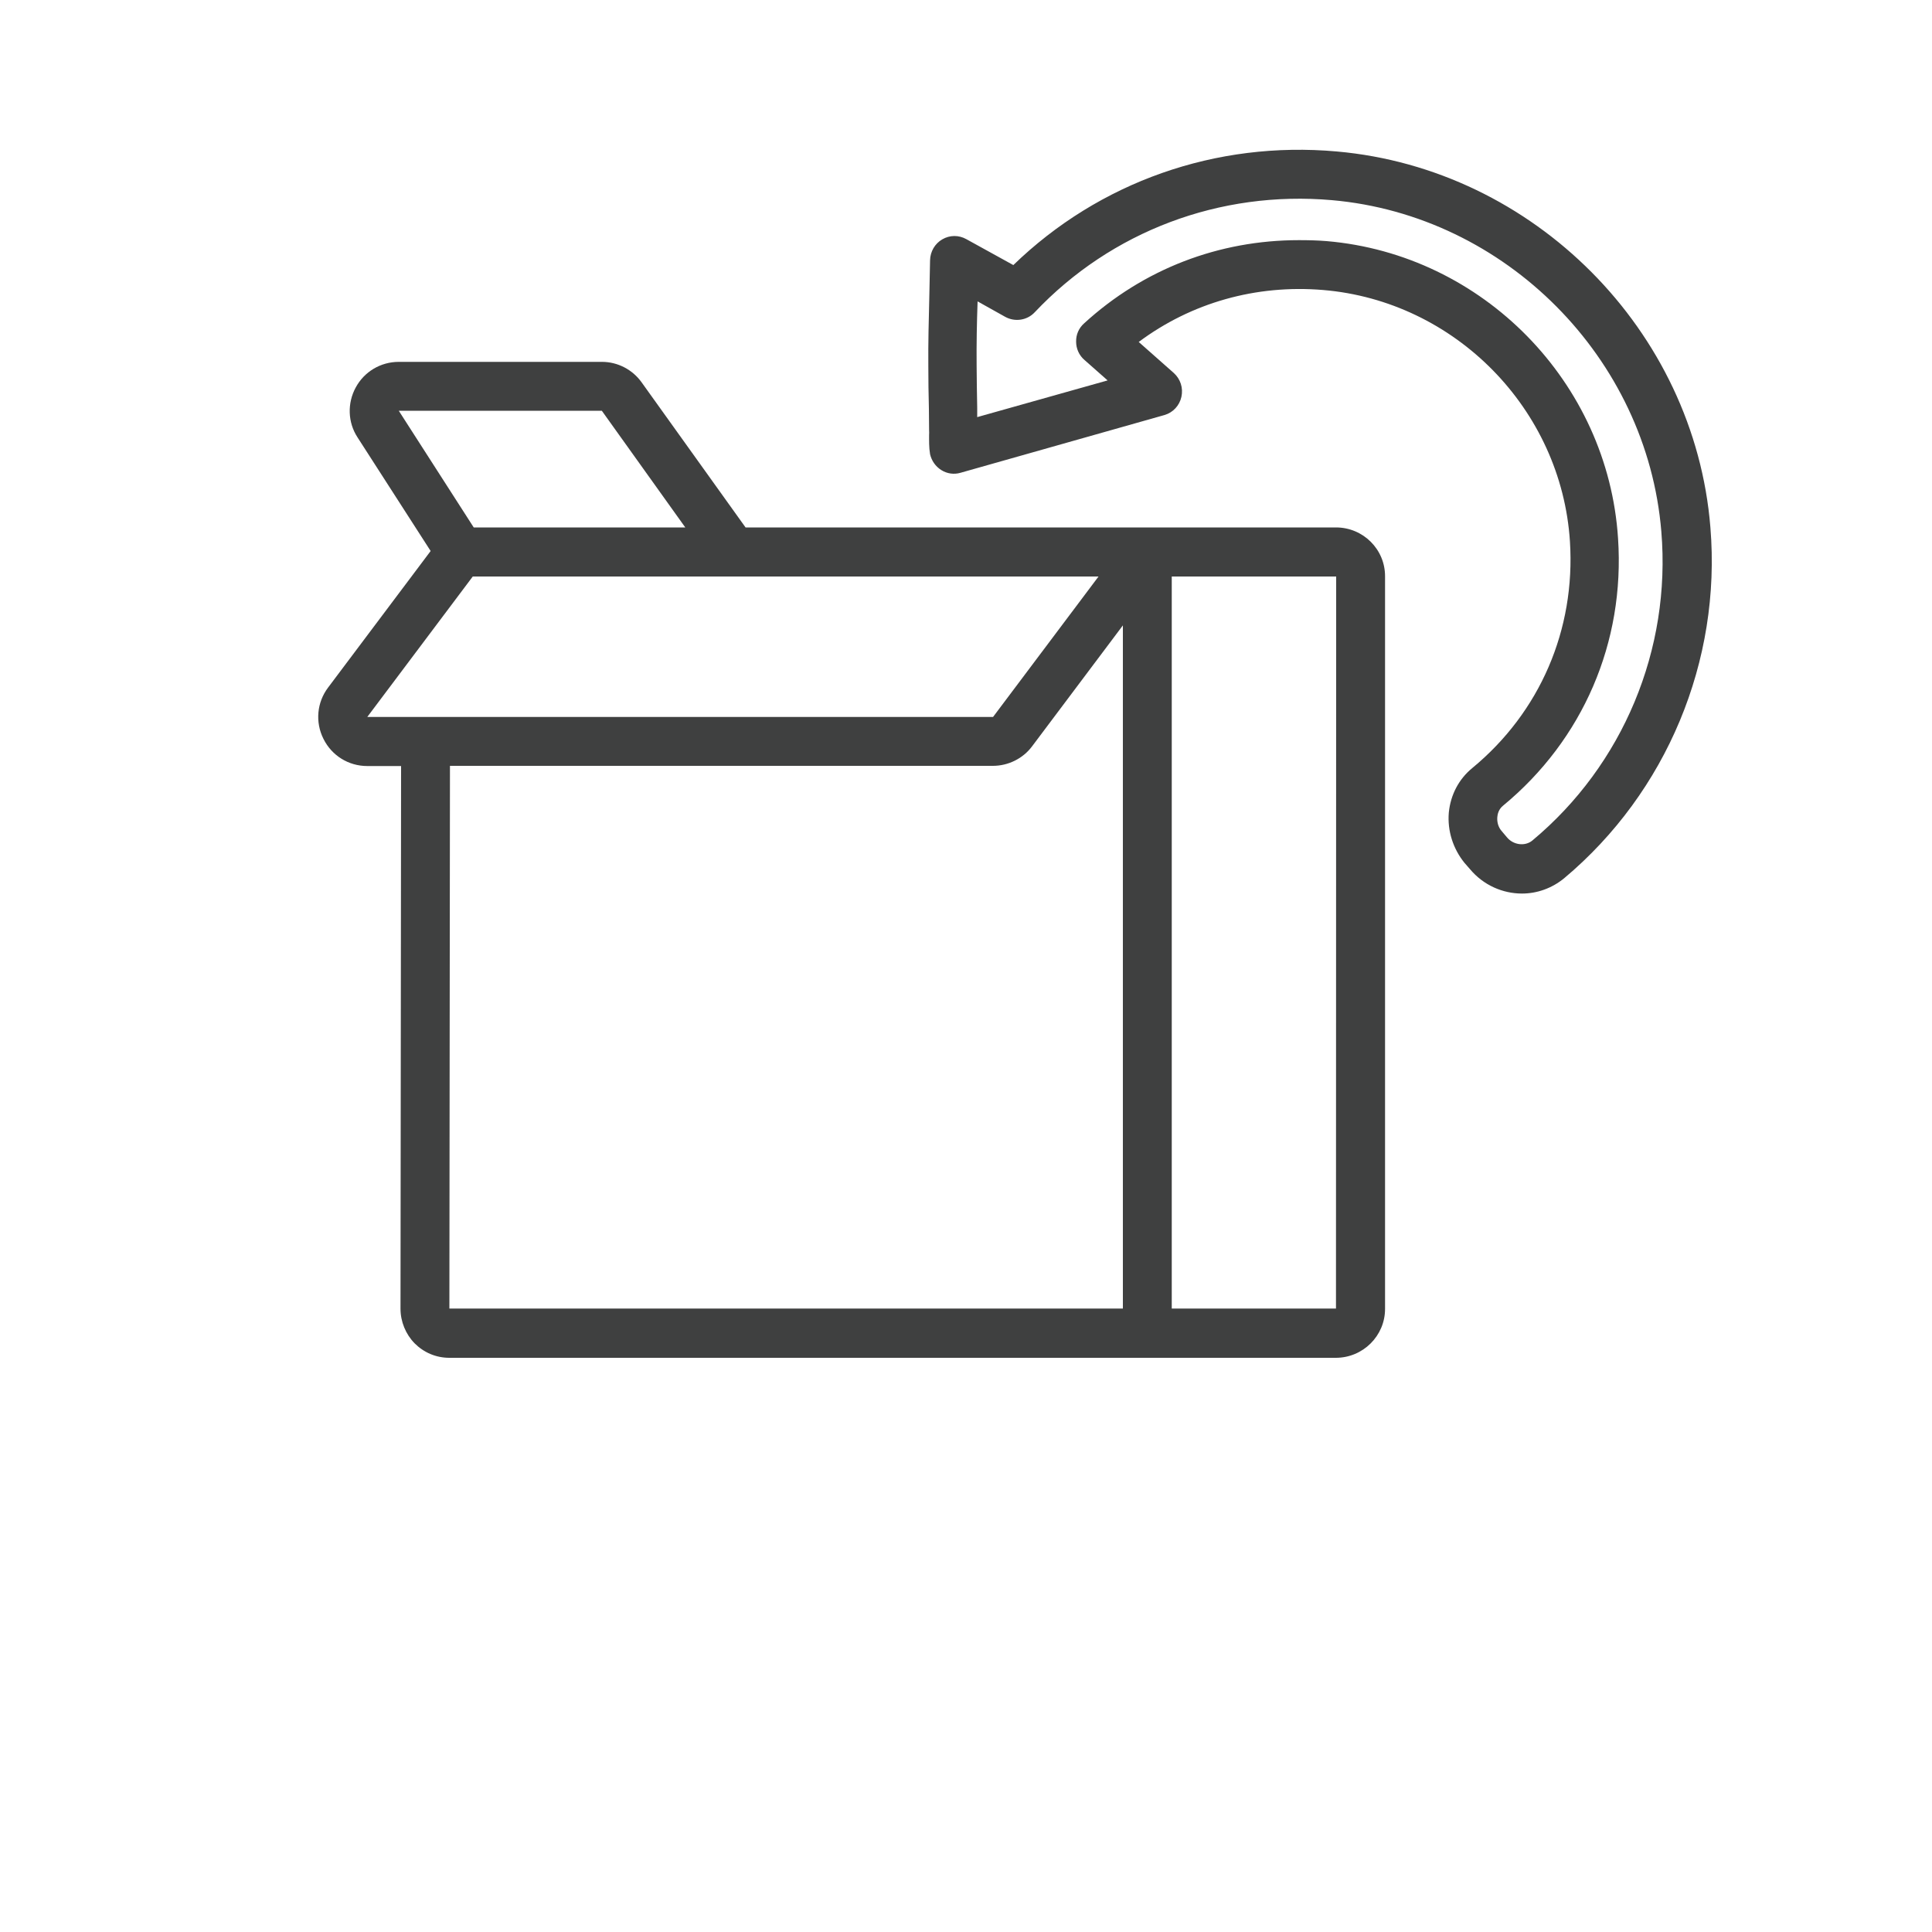
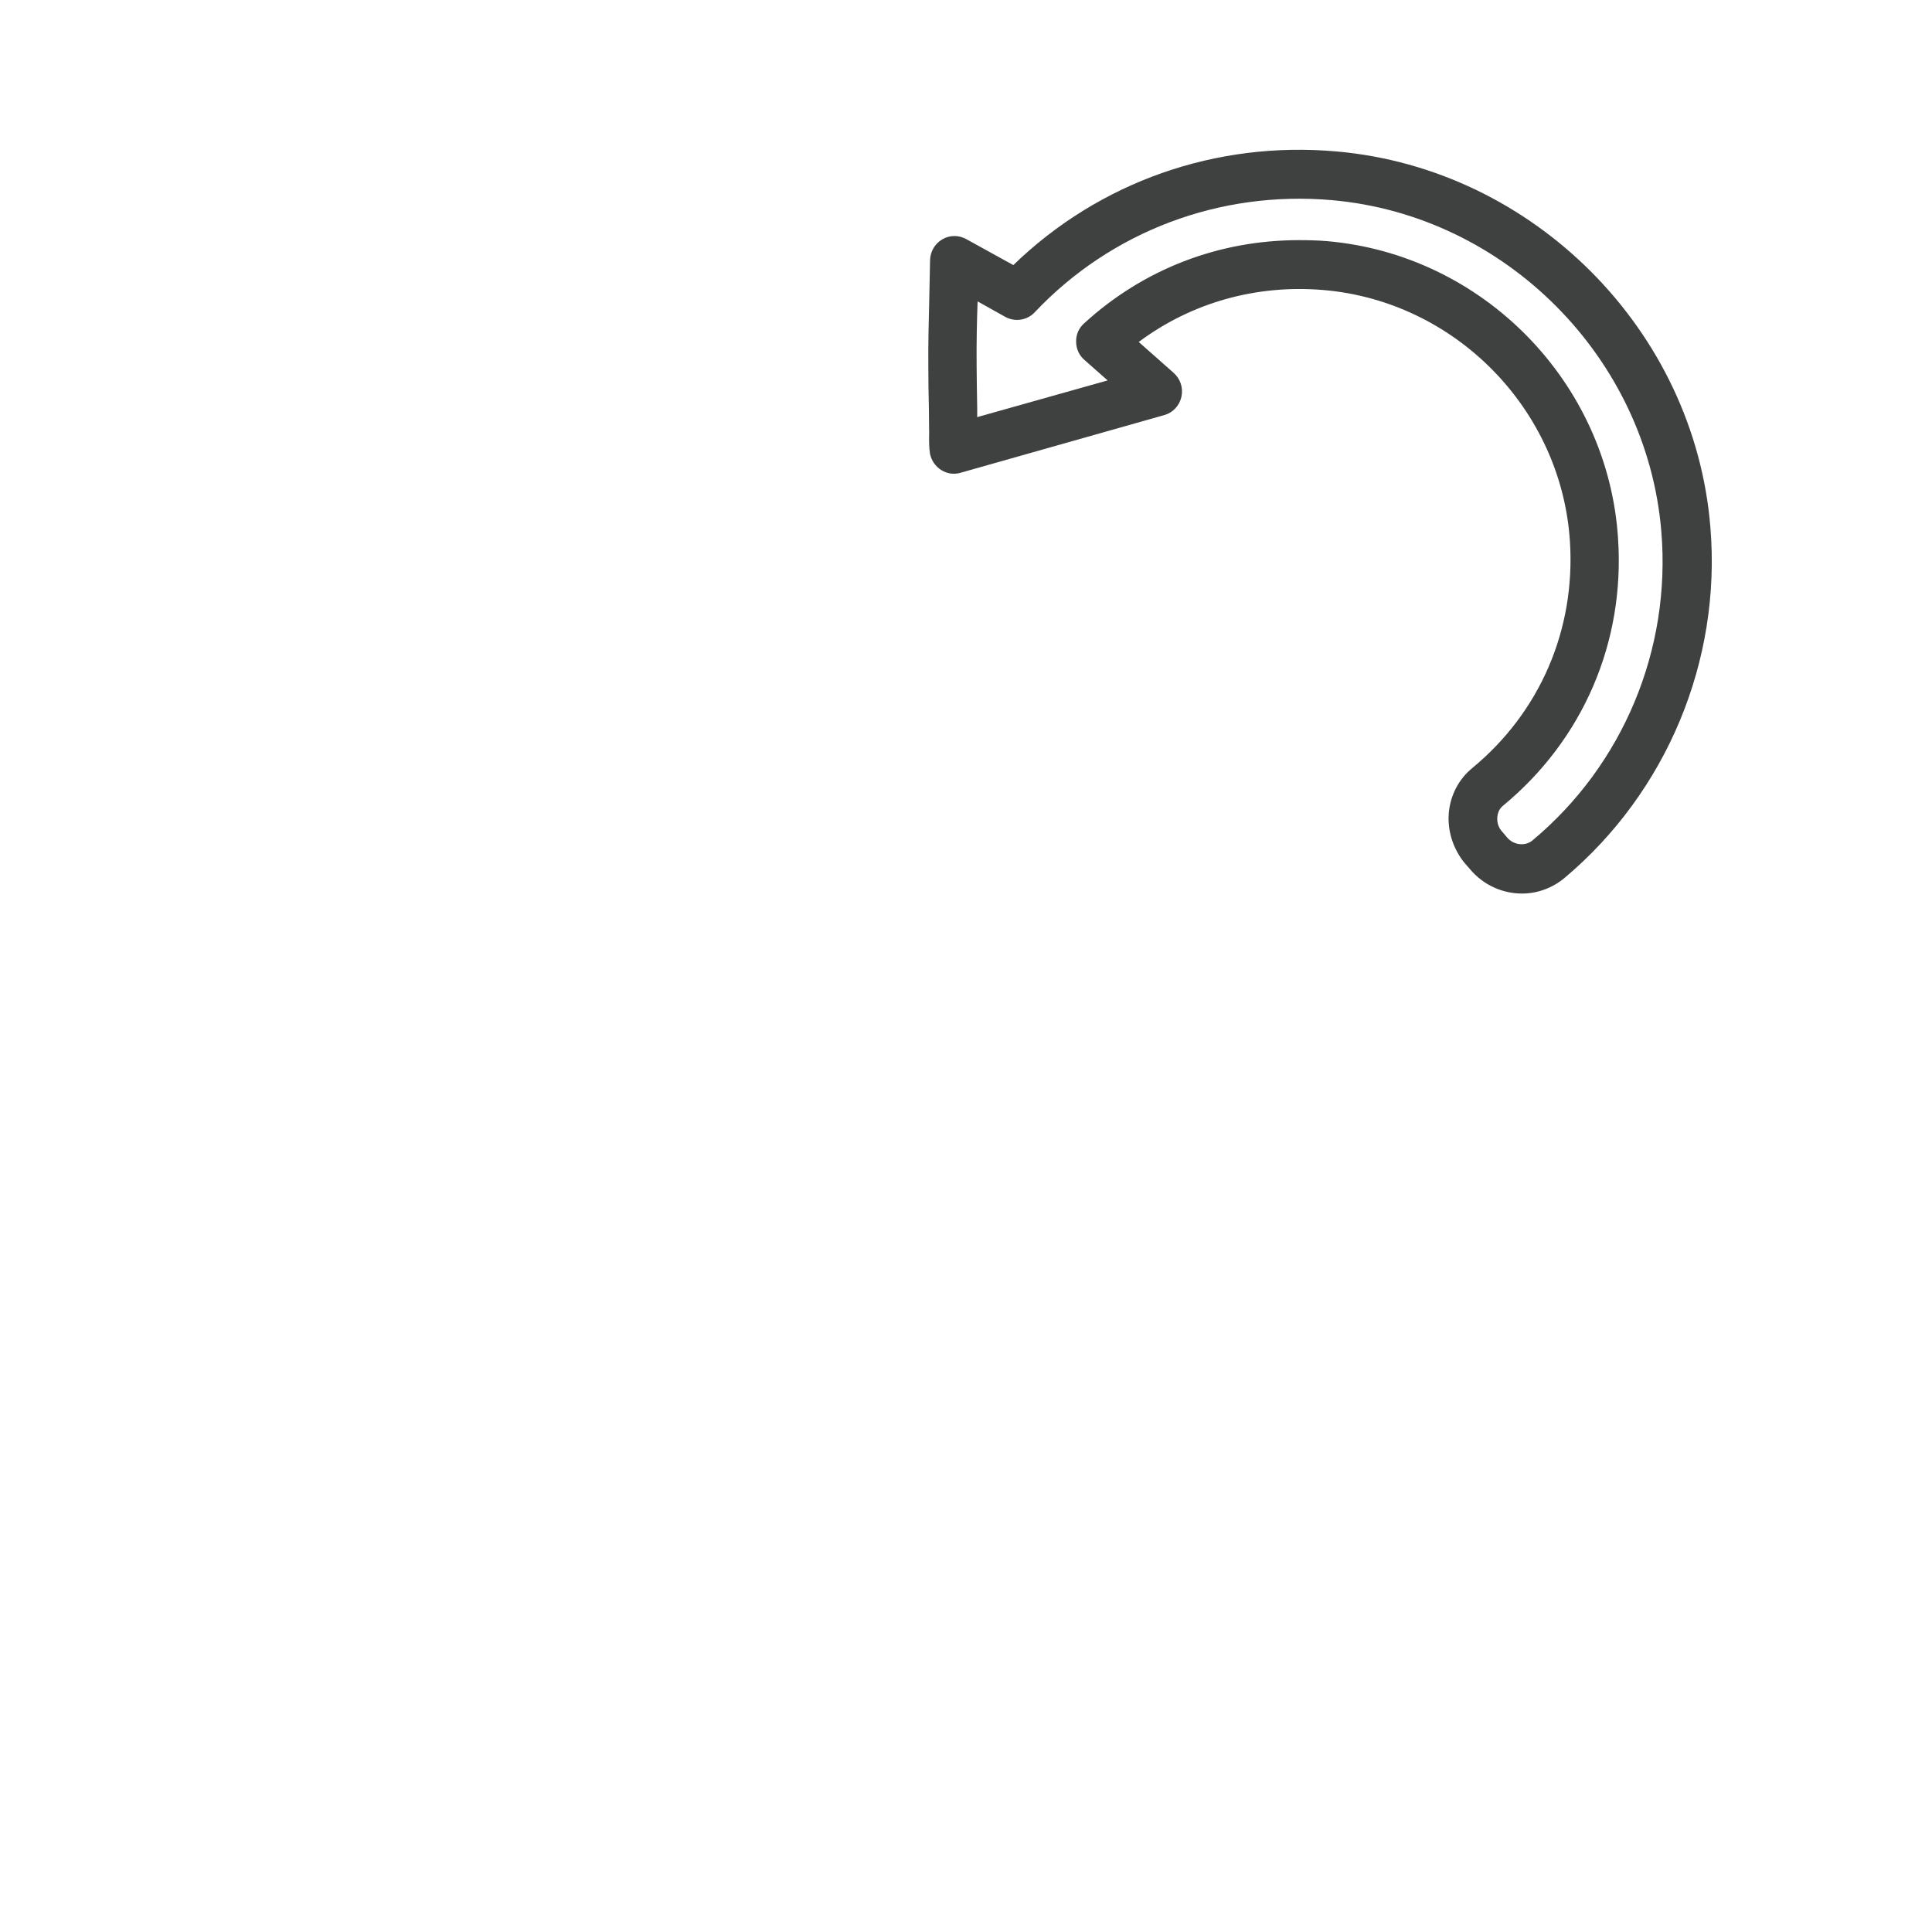
<svg xmlns="http://www.w3.org/2000/svg" version="1.1" id="Layer_1" x="0px" y="0px" viewBox="0 0 100 100" style="enable-background:new 0 0 100 100;" xml:space="preserve">
  <style type="text/css">
	.st0{fill:#3F4040;}
</style>
  <g>
-     <path class="st0" d="M69.15,27.3H38.59l-5.38-7.51c-0.47-0.66-1.24-1.06-2.05-1.06H20.64c-0.94,0-1.79,0.51-2.23,1.33   c-0.44,0.81-0.41,1.8,0.09,2.57l3.79,5.89l-5.31,7.07c-0.58,0.77-0.67,1.79-0.24,2.65c0.43,0.87,1.3,1.41,2.27,1.41h1.75   l-0.03,28.09c0,0.67,0.27,1.32,0.73,1.79c0.48,0.48,1.11,0.75,1.8,0.75h36.12c0.01,0,0.01,0,0.01,0h9.75   c1.41,0,2.55-1.14,2.55-2.53V29.84C71.7,28.44,70.56,27.3,69.15,27.3z M20.64,21.26h10.51l4.32,6.04H24.52L20.64,21.26z    M19.01,37.11l5.46-7.27h32.39l-5.46,7.27H19.01z M58.12,67.73H23.26l0.03-28.09h28.1c0.8,0,1.56-0.38,2.03-1.01l4.7-6.26V67.73z    M69.15,67.73h-8.5V29.84h8.51L69.15,67.73z" />
    <path class="st0" d="M88.53,27.3C87.71,17.1,79.38,8.74,69.19,7.84c-6.26-0.56-12.3,1.58-16.74,5.88l-2.43-1.34   c-0.39-0.22-0.86-0.22-1.25,0.01c-0.38,0.22-0.62,0.63-0.63,1.08l-0.04,1.93c-0.03,1.18-0.06,2.36-0.05,3.53   c0,0.73,0.01,1.48,0.03,2.23l0.01,1.11c0.01,0.08,0,0.16,0,0.25c0,0.29-0.01,0.63,0.05,0.99c0.08,0.34,0.28,0.63,0.58,0.82   c0.3,0.19,0.66,0.24,1,0.14l10.56-2.99c0.44-0.13,0.77-0.49,0.87-0.94c0.1-0.46-0.05-0.92-0.39-1.23l-1.82-1.61   c2.72-2.03,6.07-2.98,9.54-2.69c6.84,0.57,12.34,6.17,12.78,13.02c0.29,4.56-1.55,8.83-5.05,11.72c-0.7,0.57-1.13,1.39-1.22,2.31   c-0.08,0.94,0.22,1.87,0.81,2.6l0.28,0.32c0.7,0.84,1.7,1.27,2.7,1.27c0.77,0,1.55-0.27,2.19-0.8   C86.26,41.01,89.1,34.22,88.53,27.3z M79.32,43.5c-0.38,0.32-0.99,0.24-1.32-0.16l-0.27-0.32c-0.18-0.2-0.25-0.47-0.23-0.72   c0.01-0.14,0.06-0.41,0.3-0.6c4.13-3.41,6.31-8.45,5.95-13.83c-0.52-8.09-7-14.7-15.08-15.39c-0.48-0.04-0.96-0.05-1.44-0.05   c-4.14,0-8.04,1.49-11.12,4.31c-0.27,0.24-0.42,0.58-0.41,0.95c0,0.35,0.15,0.7,0.43,0.94l1.2,1.06l-6.75,1.9V21.1   c-0.01-0.72-0.03-1.46-0.03-2.19c-0.01-1.1,0.01-2.2,0.05-3.31l1.43,0.8c0.51,0.28,1.14,0.18,1.53-0.24   c3.96-4.19,9.58-6.31,15.38-5.8c8.99,0.79,16.31,8.17,17.05,17.15C86.5,33.61,84.01,39.59,79.32,43.5z" />
  </g>
</svg>